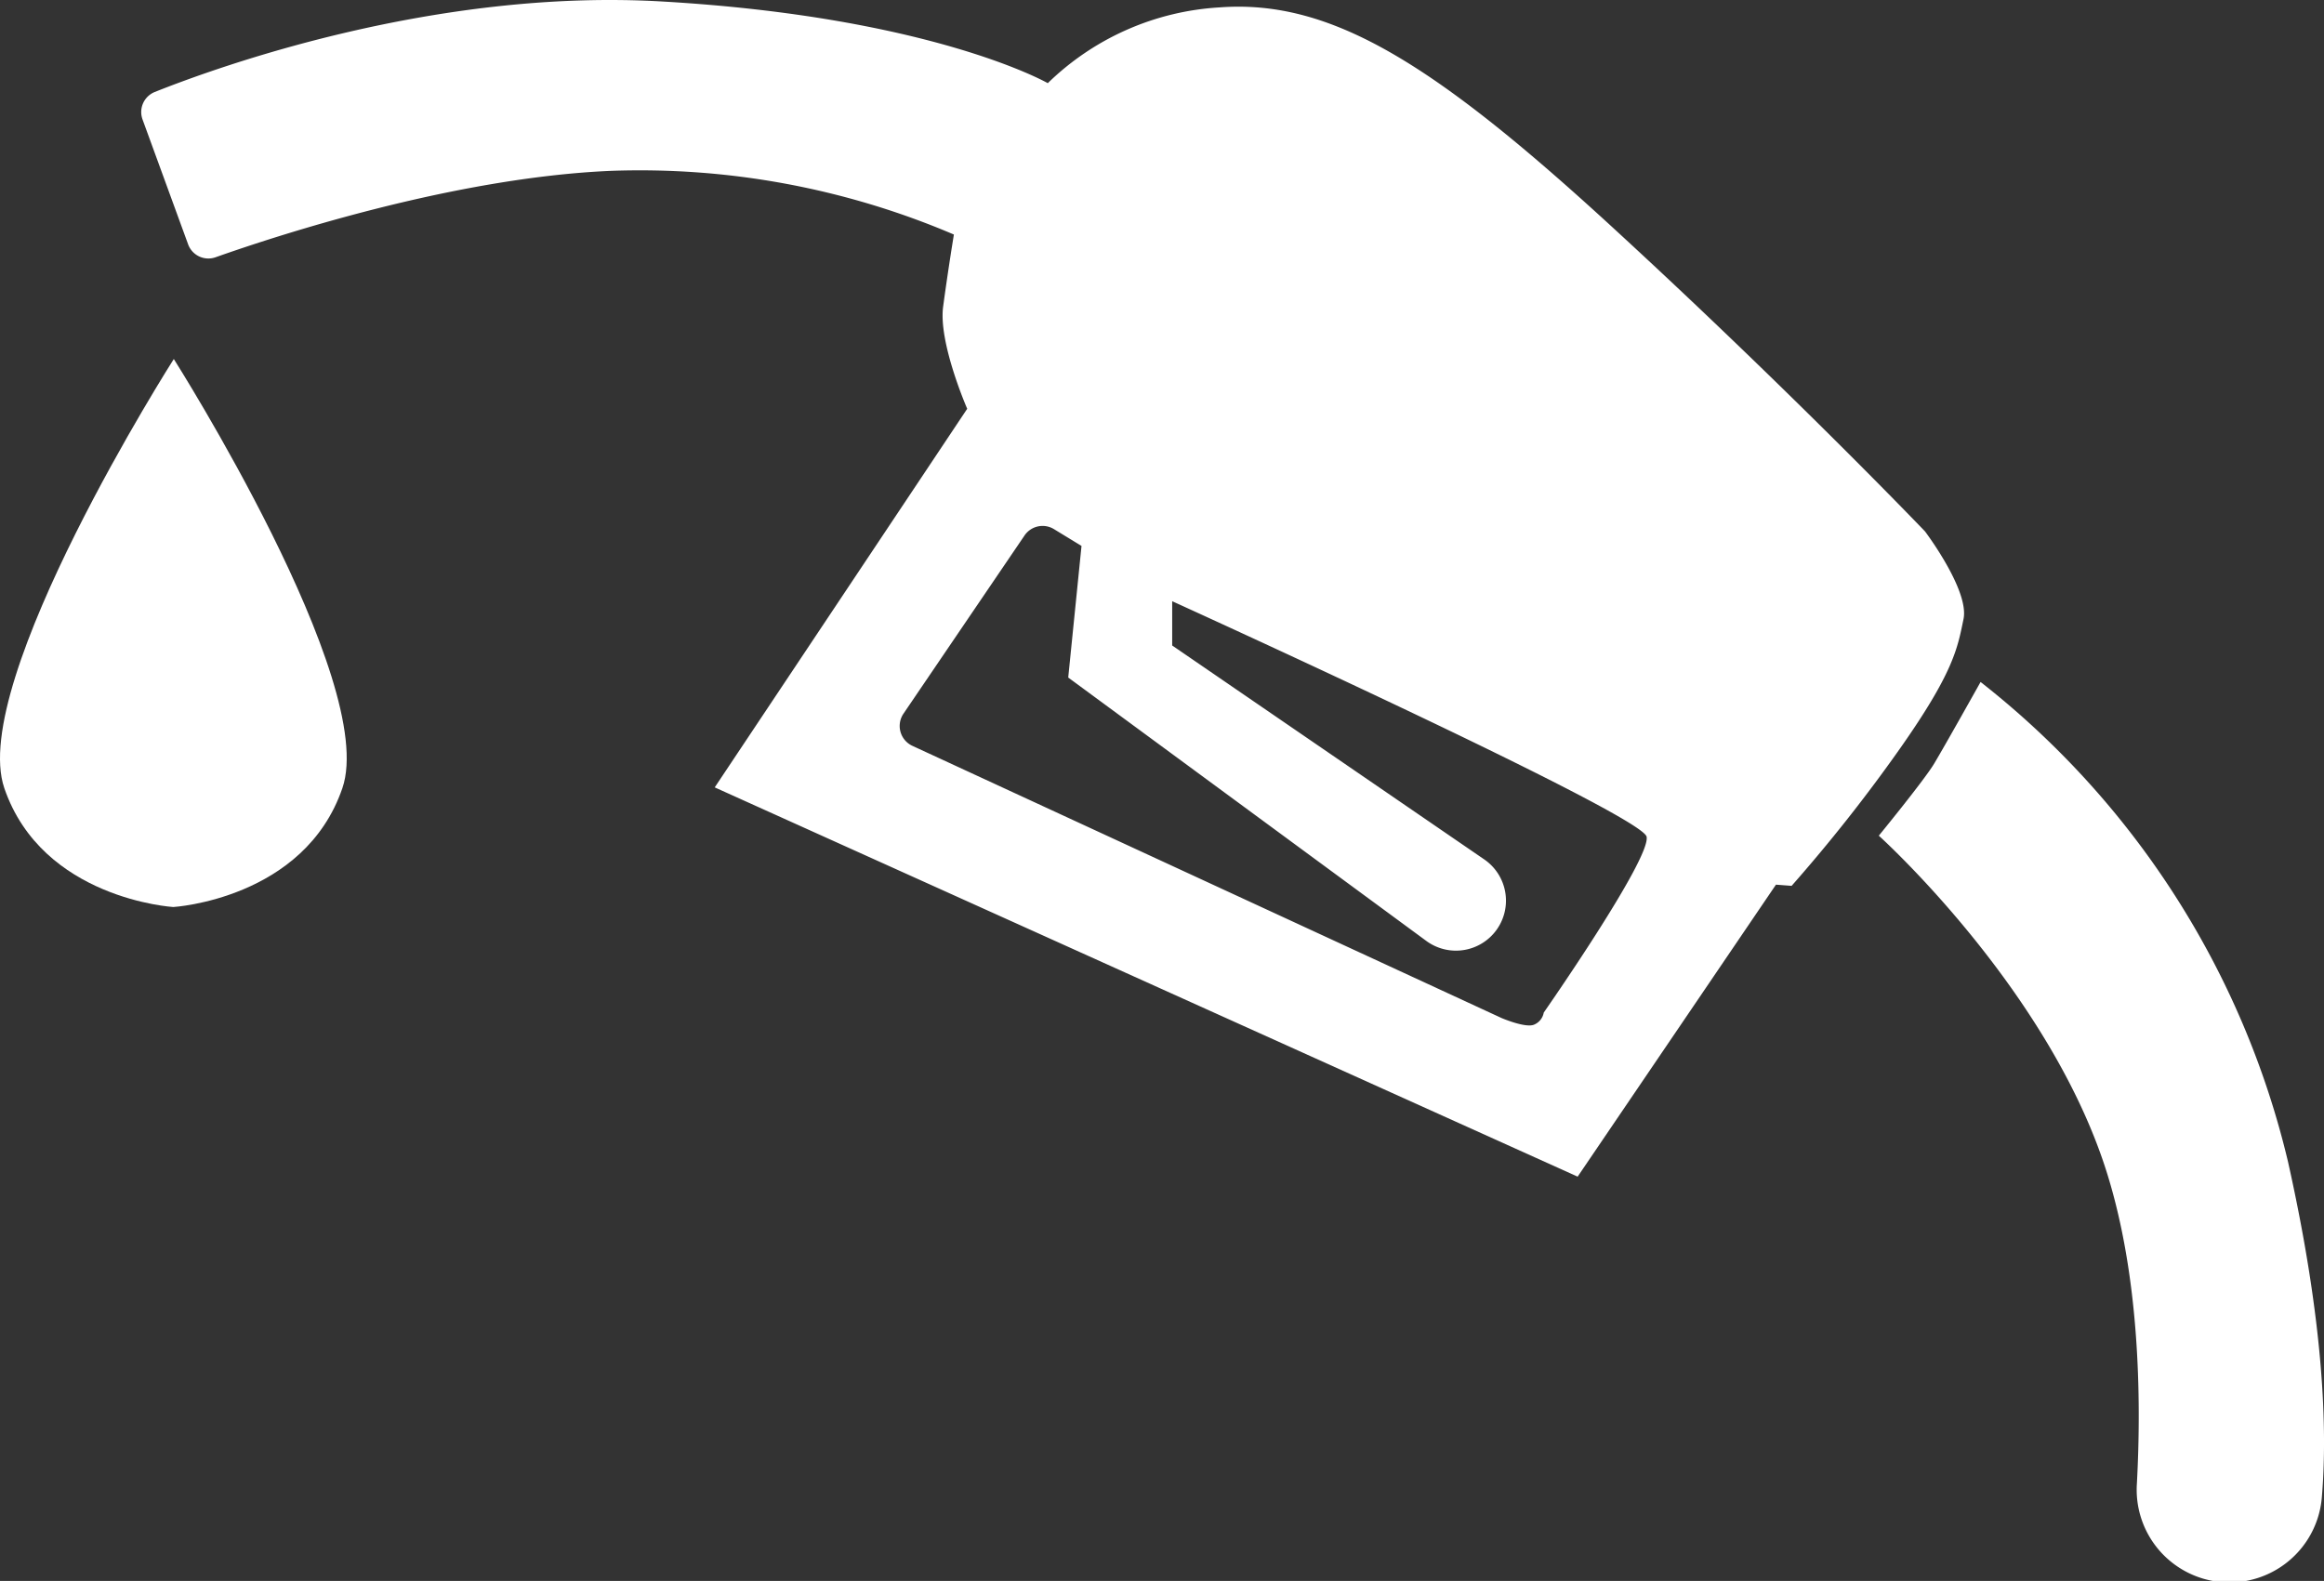
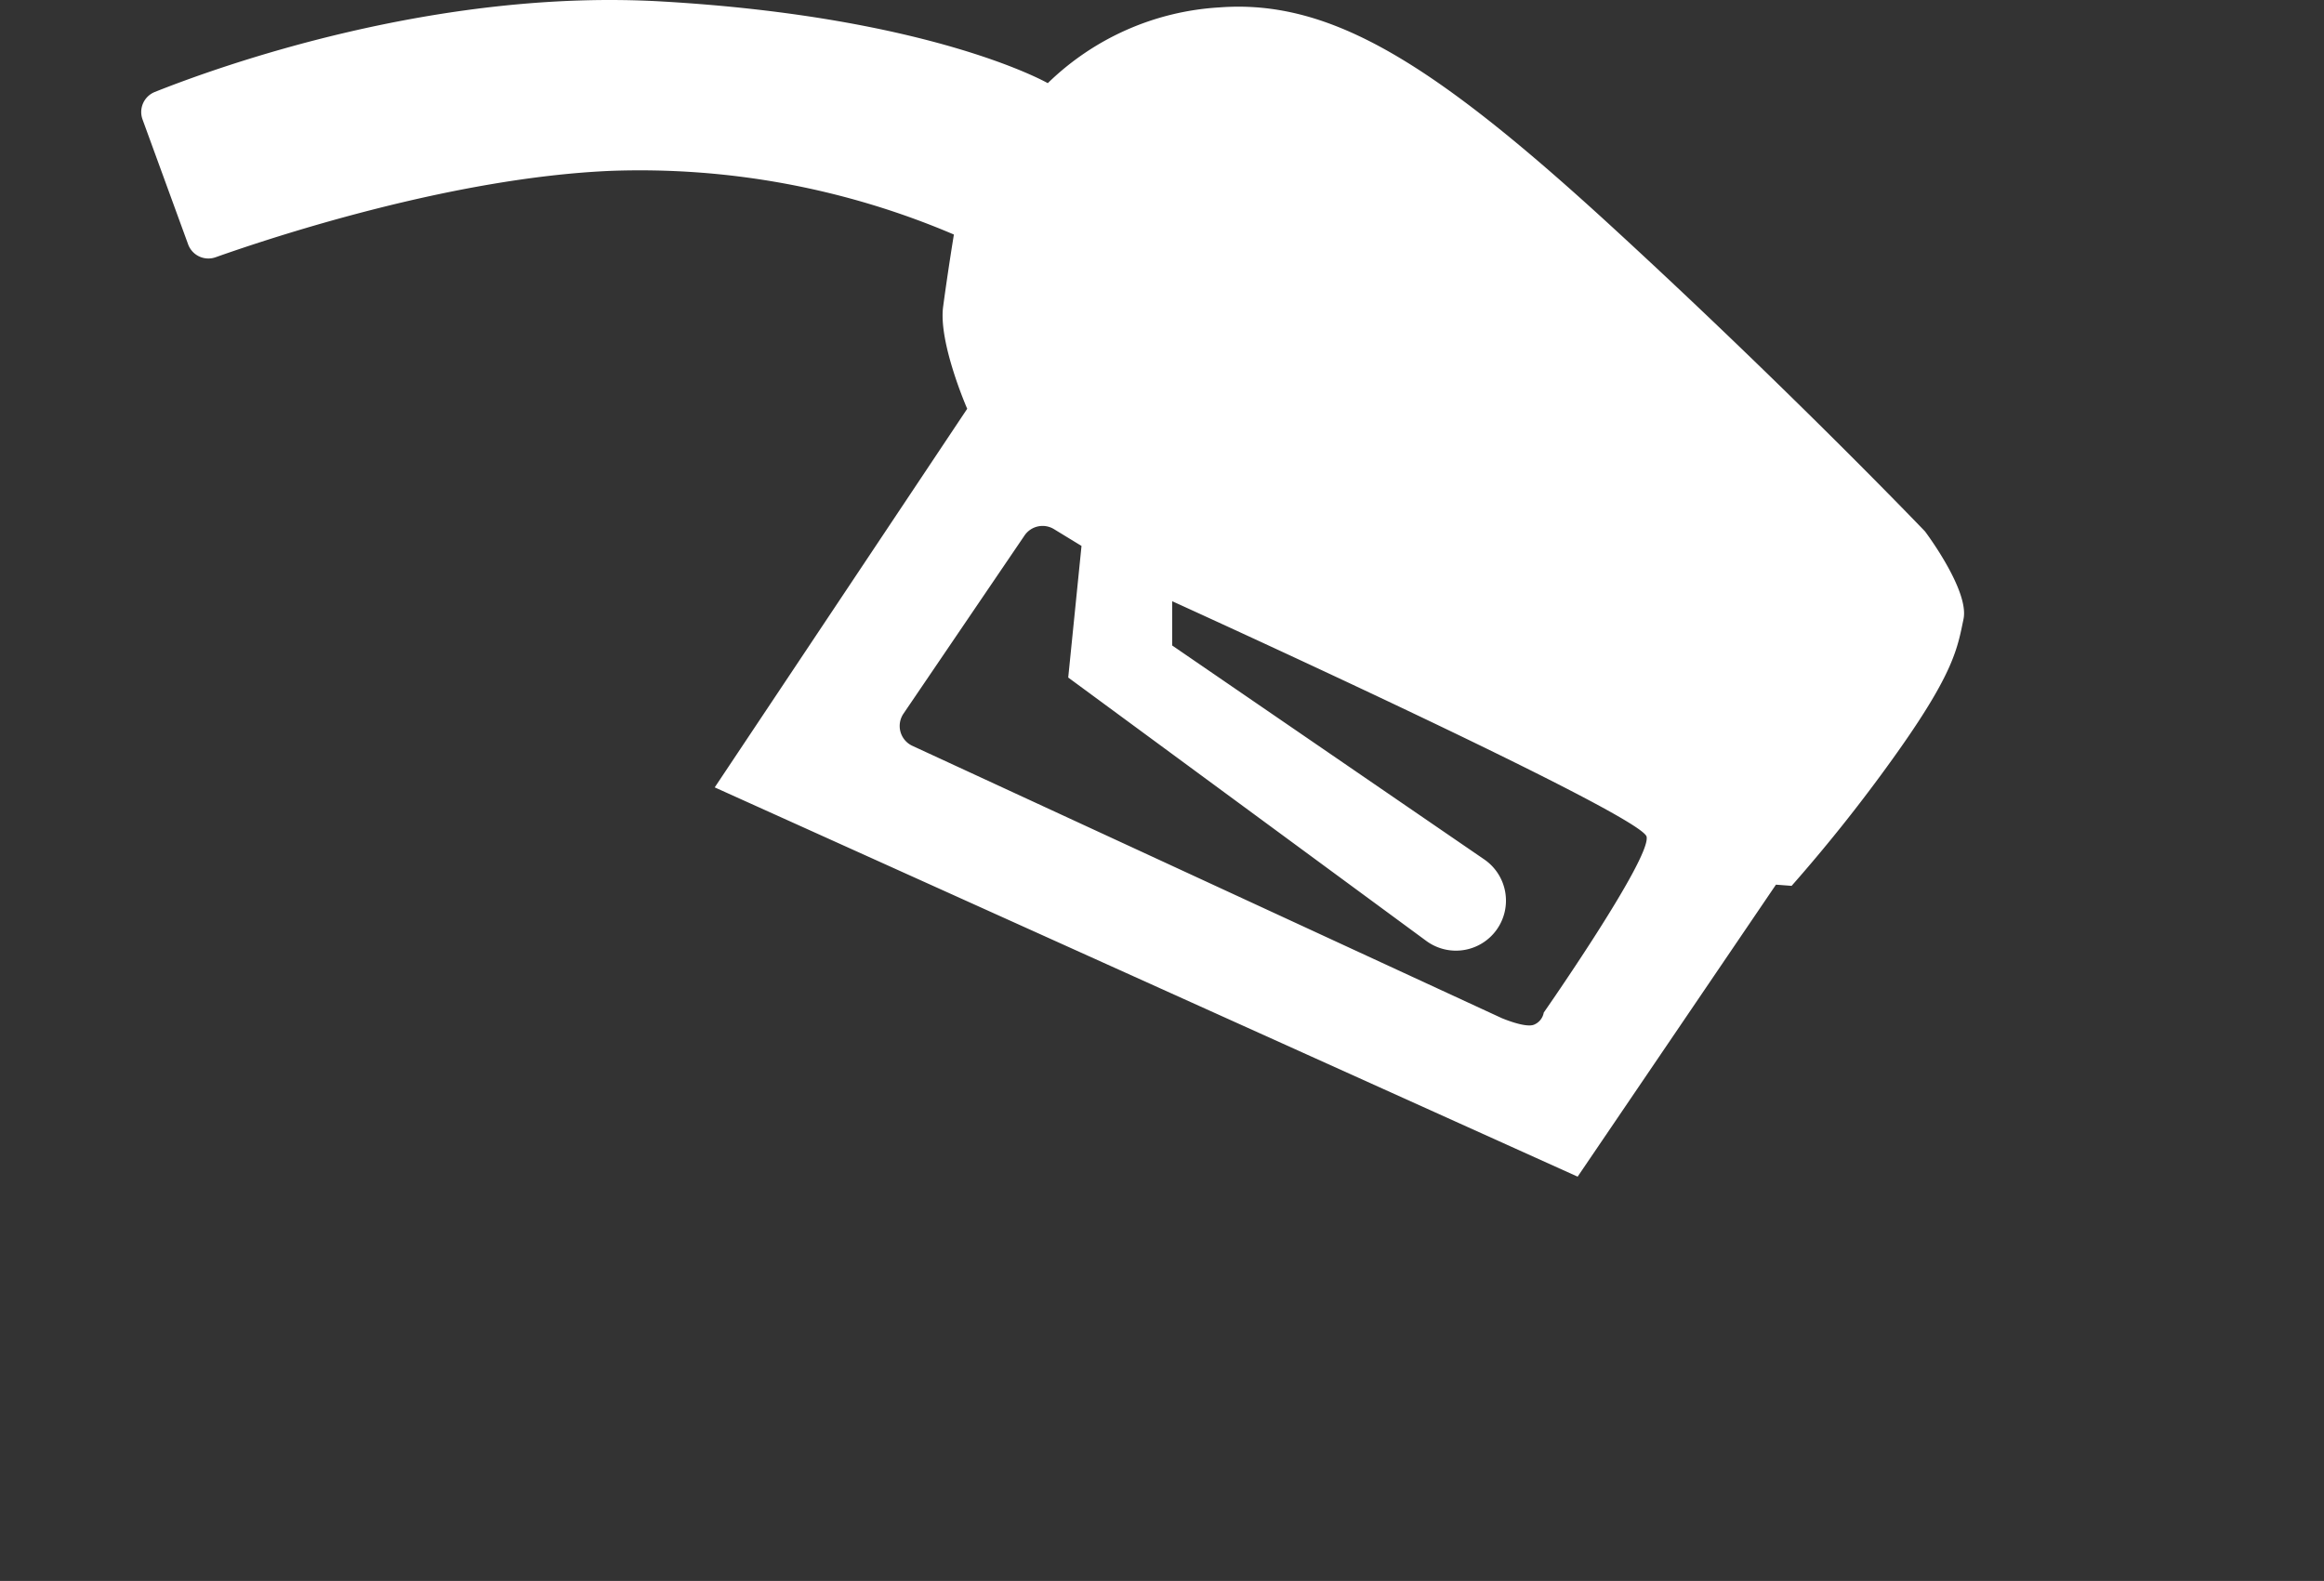
<svg xmlns="http://www.w3.org/2000/svg" width="144.787" height="98.508" viewBox="0 0 144.787 98.508">
  <rect x="0" y="0" width="144.787" height="98.508" fill="#333333" stroke="none" />
  <defs>
    <style>.a{fill:#fff;}</style>
  </defs>
  <g transform="translate(-3.303 -7.668)">
    <g transform="translate(3.303 7.668)">
-       <path class="a" d="M3.57,38.643C5.939,45.57,14.1,46.055,14.1,46.055s8.166-.485,10.535-7.412C26.9,32.028,14.131,11.908,14.131,11.908S1.312,32.028,3.57,38.643Z" transform="translate(-3.303 10.462)" />
      <path class="a" d="M118.5,46.243c.375-1.794-2.4-5.465-2.4-5.465s-8.382-8.762-19.466-18.944S79.113,7.607,72.15,8.129a16.727,16.727,0,0,0-10.7,4.721S54.256,8.73,37.407,7.76C23.306,6.942,9.828,11.8,5.813,13.4a1.347,1.347,0,0,0-.76,1.714l2.838,7.776a1.343,1.343,0,0,0,1.714.807c3.672-1.3,14.755-4.953,24.583-5.381A49.838,49.838,0,0,1,55.6,22.282s-.369,2.247-.67,4.495,1.5,6.362,1.5,6.362L40.7,56.73l53.76,24.256,12.355-18.194.976.074a100.408,100.408,0,0,0,6.737-8.535C117.9,49.54,118.129,48.042,118.5,46.243ZM92.349,70.762a1,1,0,0,1-.622.76c-.549.206-2-.417-2-.417L53.011,54.14a1.364,1.364,0,0,1-.554-2L60,41.036a1.36,1.36,0,0,1,1.831-.4l1.72,1.05-.828,8.2L85.027,66.294a3.116,3.116,0,1,0,3.608-5.08L69.2,47.889V45.13s29.283,13.3,29.557,14.676S92.349,70.762,92.349,70.762Z" transform="translate(3.828 -7.668)" />
-       <path class="a" d="M50.987,45.623a53.718,53.718,0,0,0-19.155-29.9s-2.274,4.062-2.9,5.1S25.492,25.3,25.492,25.3s10.334,9.3,14.059,20.531c2.205,6.663,2.305,14.533,2.02,19.835A5.777,5.777,0,0,0,53.1,66.44C53.435,62.378,53.245,55.72,50.987,45.623Z" transform="translate(91.559 26.772)" />
    </g>
  </g>
</svg>